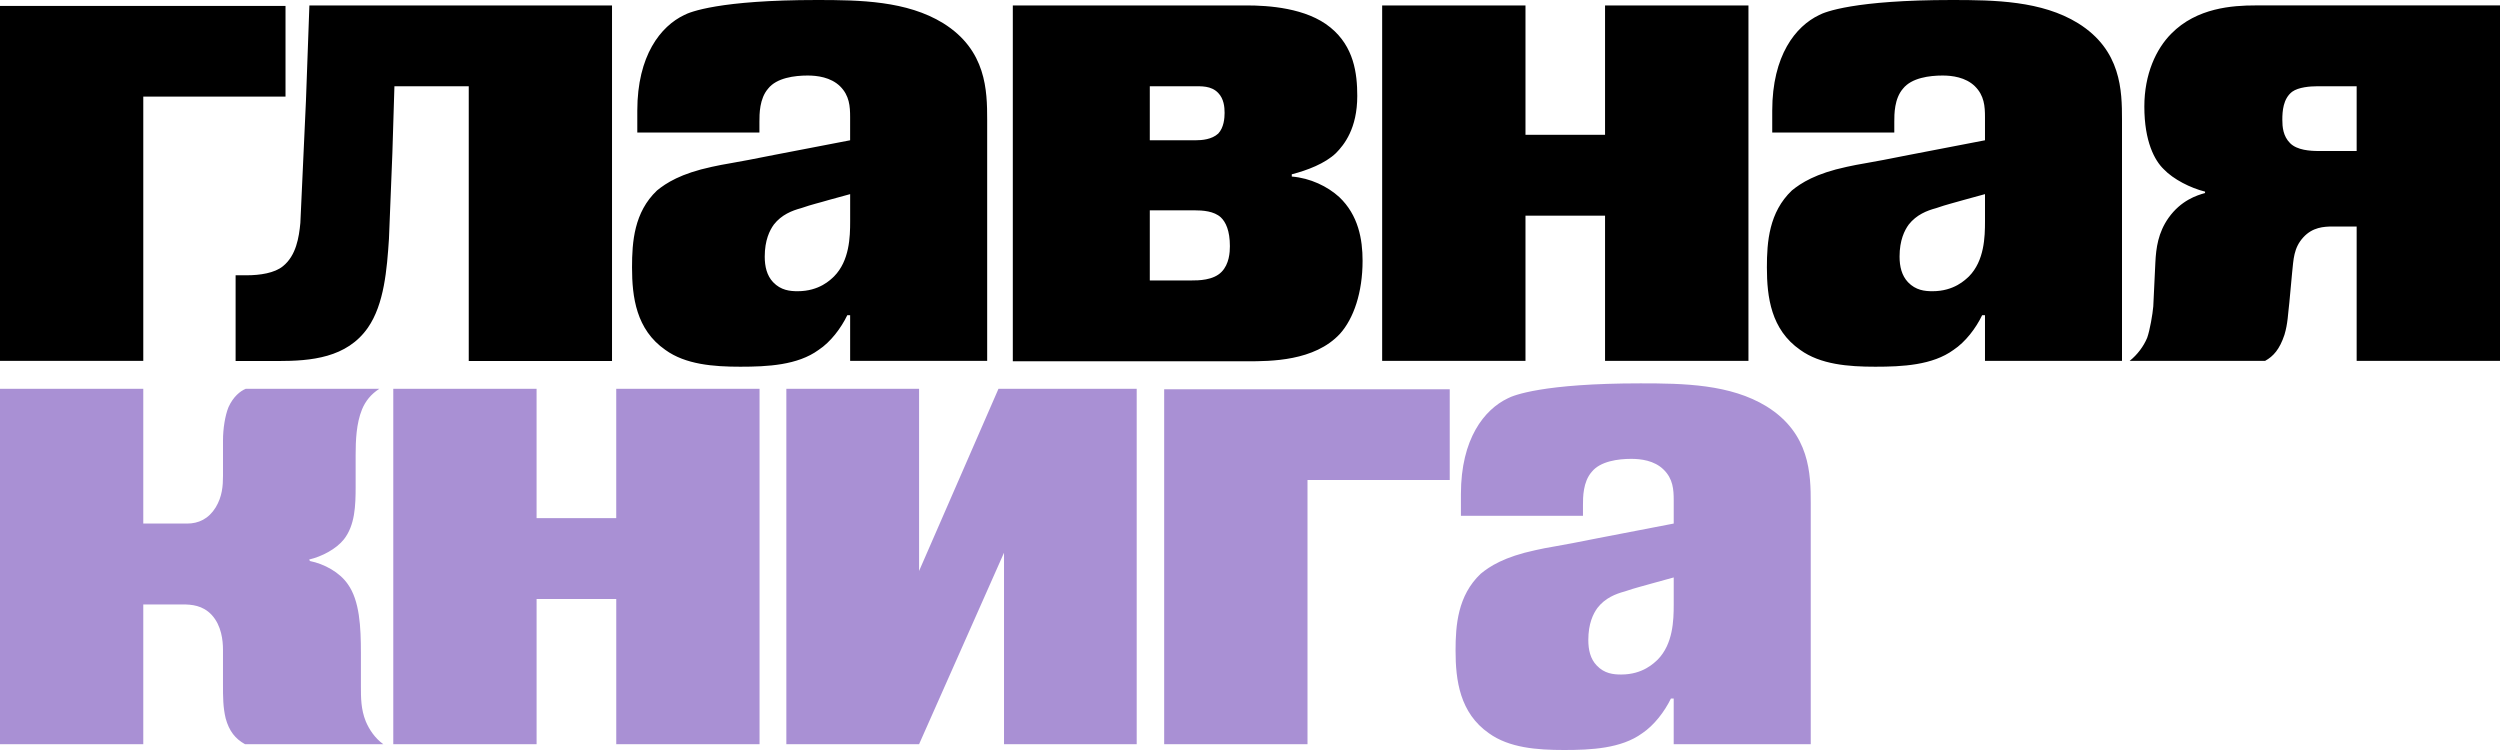
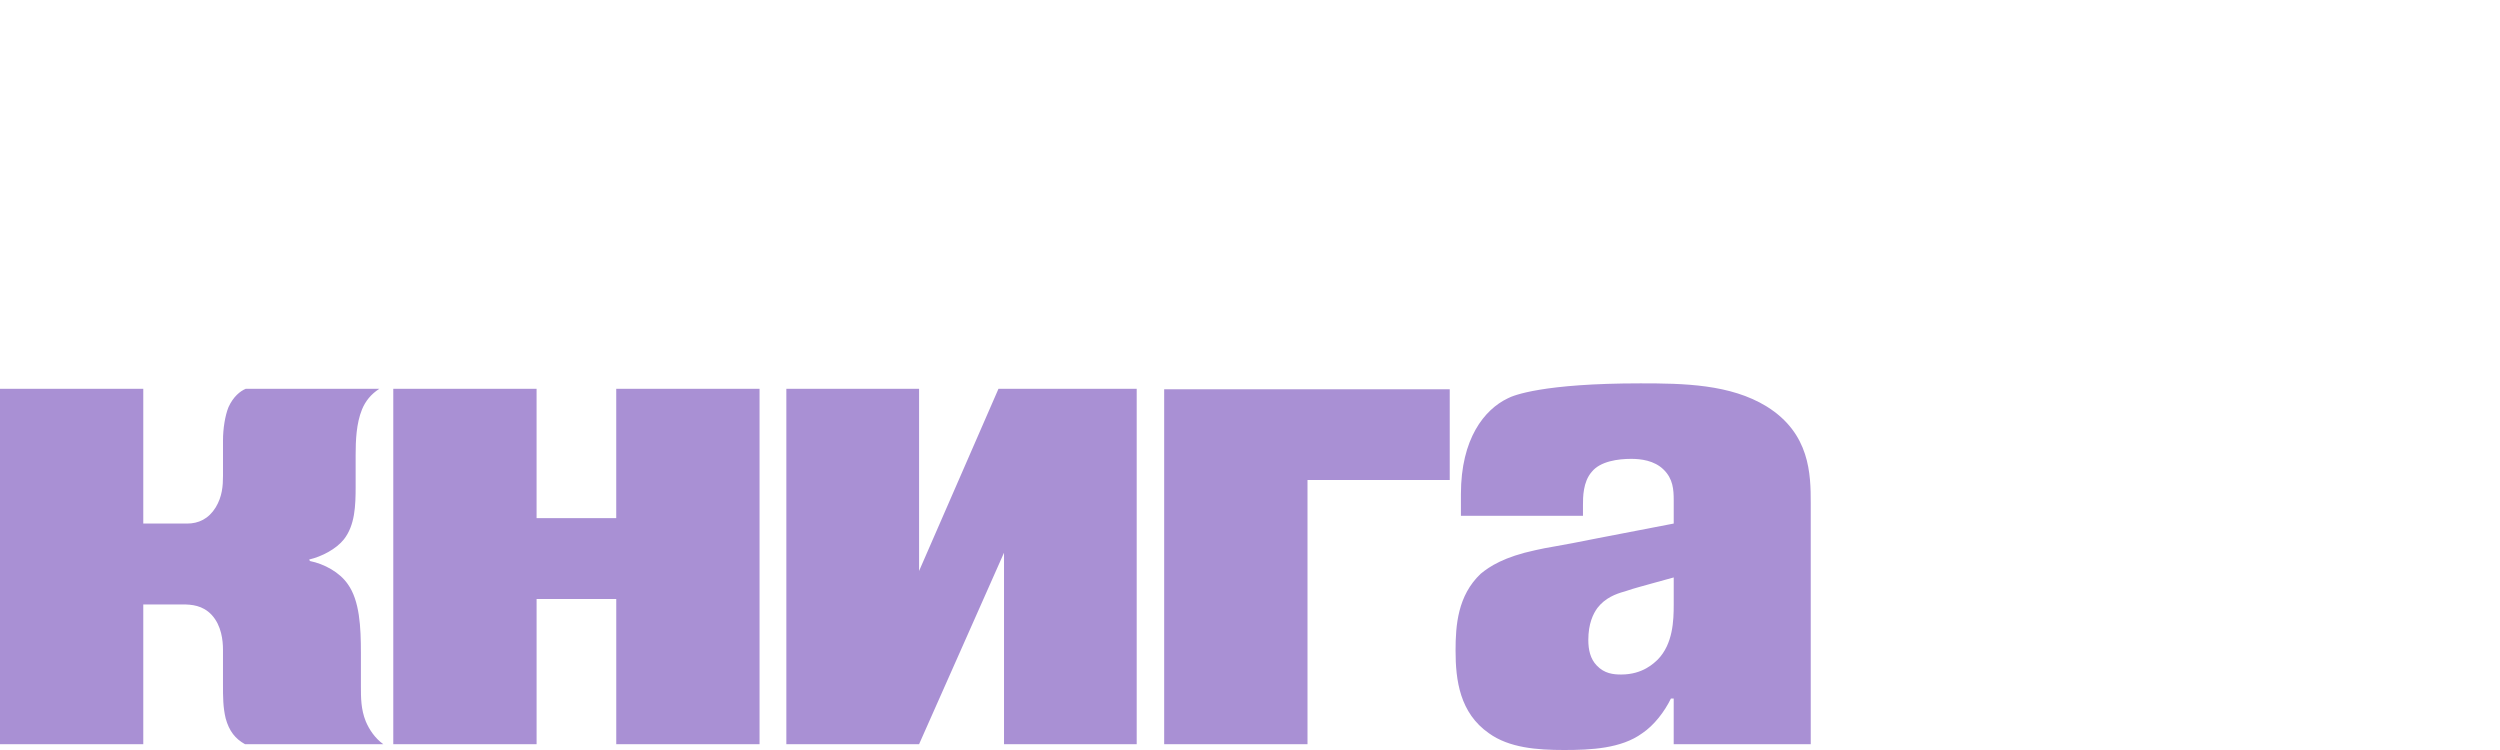
<svg xmlns="http://www.w3.org/2000/svg" width="160" height="48" viewBox="0 0 160 48" fill="none">
-   <path d="M150.826 5.522H148.268C147.865 5.522 147.105 5.575 146.696 5.873C146.116 6.323 146.069 7.121 146.069 7.667C146.069 8.121 146.116 8.714 146.565 9.161C147.014 9.617 147.865 9.664 148.401 9.664H150.826V5.522ZM160 0.348V23.096H150.826V14.497H149.3C148.718 14.497 148.003 14.543 147.414 15.187C146.787 15.871 146.787 16.607 146.696 17.446L146.518 19.364C146.426 20.101 146.426 20.692 146.205 21.427C145.893 22.361 145.497 22.802 144.966 23.096H136.298C136.79 22.704 137.191 22.168 137.418 21.622C137.593 21.134 137.769 20.1 137.81 19.607L137.943 16.805C137.987 15.871 138.119 14.89 138.787 13.943C139.584 12.823 140.595 12.5 141.123 12.354V12.264C140.198 12.035 139.093 11.477 138.476 10.826C137.901 10.272 137.238 9.065 137.238 6.82C137.238 4.746 137.988 3.131 138.964 2.153C140.596 0.492 142.896 0.347 144.351 0.347H160V0.348ZM127.04 14.163V12.424L125.695 12.793C124.98 13.006 124.668 13.059 123.908 13.322C123.322 13.479 122.654 13.742 122.158 14.372C121.888 14.744 121.572 15.372 121.572 16.423C121.572 17.058 121.711 17.637 122.112 18.061C122.61 18.581 123.187 18.638 123.68 18.638C125.07 18.638 125.784 17.901 126.013 17.691C127.001 16.688 127.04 15.162 127.04 14.163ZM113.423 8.483V7.085C113.423 3.541 114.925 1.677 116.427 0.962C116.777 0.769 118.678 6.10352e-05 124.925 6.10352e-05C127.667 6.10352e-05 130.665 0.05 132.99 1.482C135.77 3.206 135.808 5.812 135.808 7.668V23.095H127.039V20.171H126.858C126.46 21.008 125.783 21.891 125.024 22.394C123.679 23.374 121.753 23.47 120.02 23.47C118.282 23.47 116.507 23.327 115.215 22.394C113.344 21.096 113.081 19.011 113.081 17.111C113.081 15.479 113.217 13.583 114.68 12.19C115.26 11.718 116.195 11.105 118.194 10.677C118.996 10.492 119.574 10.443 122.157 9.919L127.039 8.978V7.497C127.039 6.805 126.993 6.114 126.395 5.522C125.797 4.936 124.923 4.834 124.327 4.834C123.494 4.834 122.344 4.977 121.791 5.674C121.235 6.316 121.235 7.295 121.235 7.79V8.483H113.423ZM88.458 0.348H97.631V8.628H102.723V0.348H111.901V23.096H102.723V13.803H97.631V23.095H88.458V0.348ZM73.587 13.461V17.948H76.285C76.678 17.948 77.653 17.948 78.182 17.399C78.669 16.901 78.713 16.151 78.713 15.754C78.713 14.757 78.447 14.21 78.134 13.912C77.696 13.51 76.992 13.46 76.413 13.46H73.587V13.461ZM73.587 5.522V8.977H76.525C76.928 8.977 77.557 8.926 77.967 8.549C78.328 8.168 78.374 7.56 78.374 7.226C78.374 6.845 78.328 6.326 77.967 5.95C77.516 5.475 76.881 5.521 76.339 5.521H73.587V5.522ZM64.82 0.348H79.783C81.147 0.348 83.608 0.492 85.152 1.762C86.648 2.985 86.865 4.689 86.865 6.14C86.865 8.222 86.029 9.263 85.504 9.796C84.803 10.469 83.653 10.903 82.674 11.155V11.299C83.862 11.395 84.964 11.931 85.707 12.607C86.94 13.771 87.205 15.326 87.205 16.687C87.205 18.728 86.633 20.387 85.758 21.363C84.127 23.122 81.308 23.122 79.817 23.122H64.82V0.348ZM54.41 14.163V12.424L53.063 12.793C52.35 13.006 52.033 13.059 51.27 13.322C50.687 13.479 50.018 13.742 49.526 14.372C49.257 14.744 48.943 15.372 48.943 16.423C48.943 17.058 49.078 17.637 49.48 18.061C49.975 18.581 50.558 18.638 51.049 18.638C52.443 18.638 53.157 17.901 53.379 17.691C54.37 16.688 54.41 15.162 54.41 14.163ZM40.787 8.483V7.085C40.787 3.541 42.29 1.677 43.79 0.962C44.146 0.769 46.042 6.10352e-05 52.292 6.10352e-05C55.037 6.10352e-05 58.032 0.05 60.36 1.482C63.137 3.206 63.179 5.812 63.179 7.668V23.095H54.409V20.171H54.228C53.824 21.008 53.156 21.891 52.391 22.394C51.048 23.374 49.12 23.47 47.38 23.47C45.65 23.47 43.871 23.327 42.583 22.394C40.714 21.096 40.45 19.011 40.45 17.111C40.45 15.479 40.581 13.583 42.049 12.19C42.627 11.718 43.564 11.105 45.559 10.677C46.362 10.492 46.94 10.443 49.524 9.919L54.408 8.978V7.497C54.408 6.805 54.363 6.114 53.765 5.522C53.163 4.936 52.29 4.834 51.691 4.834C50.86 4.834 49.705 4.977 49.158 5.674C48.603 6.316 48.603 7.295 48.603 7.79V8.483H40.787ZM39.171 23.104H30V5.522H25.243L25.112 9.797L24.893 15.286C24.764 17.229 24.591 19.462 23.548 20.968C22.201 22.911 19.892 23.105 17.799 23.105H15.079V17.618H15.788C16.638 17.618 17.576 17.476 18.109 17.037C18.955 16.356 19.136 15.189 19.223 14.268L19.581 6.447L19.801 0.348H39.169V23.104H39.171ZM0 23.096V0.38H18.273V6.181H9.17V23.096H0Z" fill="black" />
  <path d="M107.118 38.696V36.956L105.773 37.327C105.058 37.538 104.745 37.592 103.982 37.853C103.4 38.009 102.725 38.273 102.236 38.908C101.965 39.278 101.652 39.906 101.652 40.96C101.652 41.589 101.783 42.17 102.189 42.59C102.681 43.115 103.263 43.169 103.757 43.169C105.148 43.169 105.861 42.429 106.088 42.22C107.076 41.22 107.118 39.695 107.118 38.696ZM93.499 33.015V31.617C93.499 28.075 94.999 26.208 96.501 25.492C96.854 25.302 98.752 24.535 105.001 24.535C107.746 24.535 110.743 24.583 113.07 26.016C115.842 27.741 115.888 30.343 115.888 32.202V47.628H107.117V44.704H106.94C106.535 45.54 105.86 46.423 105.1 46.93C103.758 47.907 101.83 48 100.098 48C98.358 48 96.586 47.861 95.292 46.929C93.427 45.629 93.156 43.542 93.156 41.642C93.156 40.012 93.293 38.117 94.762 36.723C95.335 36.248 96.271 35.637 98.273 35.209C99.074 35.02 99.652 34.974 102.236 34.449L107.118 33.507V32.029C107.118 31.335 107.076 30.646 106.472 30.055C105.872 29.463 105 29.367 104.398 29.367C103.57 29.367 102.417 29.513 101.867 30.204C101.31 30.843 101.31 31.828 101.31 32.326V33.013H93.499V33.015ZM74.507 47.628V24.912H92.783V30.718H83.68V47.628H74.507ZM50.326 24.882H58.821V36.542L63.903 24.882H72.749V47.628H64.257V35.374L58.821 47.628H50.326V24.882ZM25.169 24.882H34.341V33.16H39.439V24.882H48.611V47.628H39.44V38.337H34.342V47.628H25.17V24.882H25.169ZM0 24.882H9.17V33.508H11.974C12.706 33.508 13.35 33.211 13.807 32.469C14.222 31.78 14.272 31.094 14.272 30.451V28.183C14.272 27.443 14.402 26.606 14.623 26.059C14.933 25.377 15.376 25.03 15.729 24.882H24.279C23.743 25.227 23.387 25.67 23.167 26.208C22.804 27.101 22.761 28.184 22.761 29.12V31.141C22.761 32.375 22.718 33.608 22.012 34.515C21.519 35.139 20.595 35.62 19.789 35.809L19.833 35.905C20.759 36.093 21.734 36.623 22.261 37.388C23.017 38.443 23.098 40.131 23.098 41.772V43.895C23.098 44.67 23.098 45.393 23.41 46.169C23.633 46.695 23.995 47.241 24.53 47.628H15.68C15.063 47.286 14.664 46.792 14.441 45.971C14.271 45.251 14.271 44.619 14.271 43.8V41.58C14.271 40.999 14.176 40.037 13.553 39.359C12.971 38.733 12.254 38.684 11.675 38.684H9.17V47.628H0V24.882Z" fill="#A990D4" />
</svg>